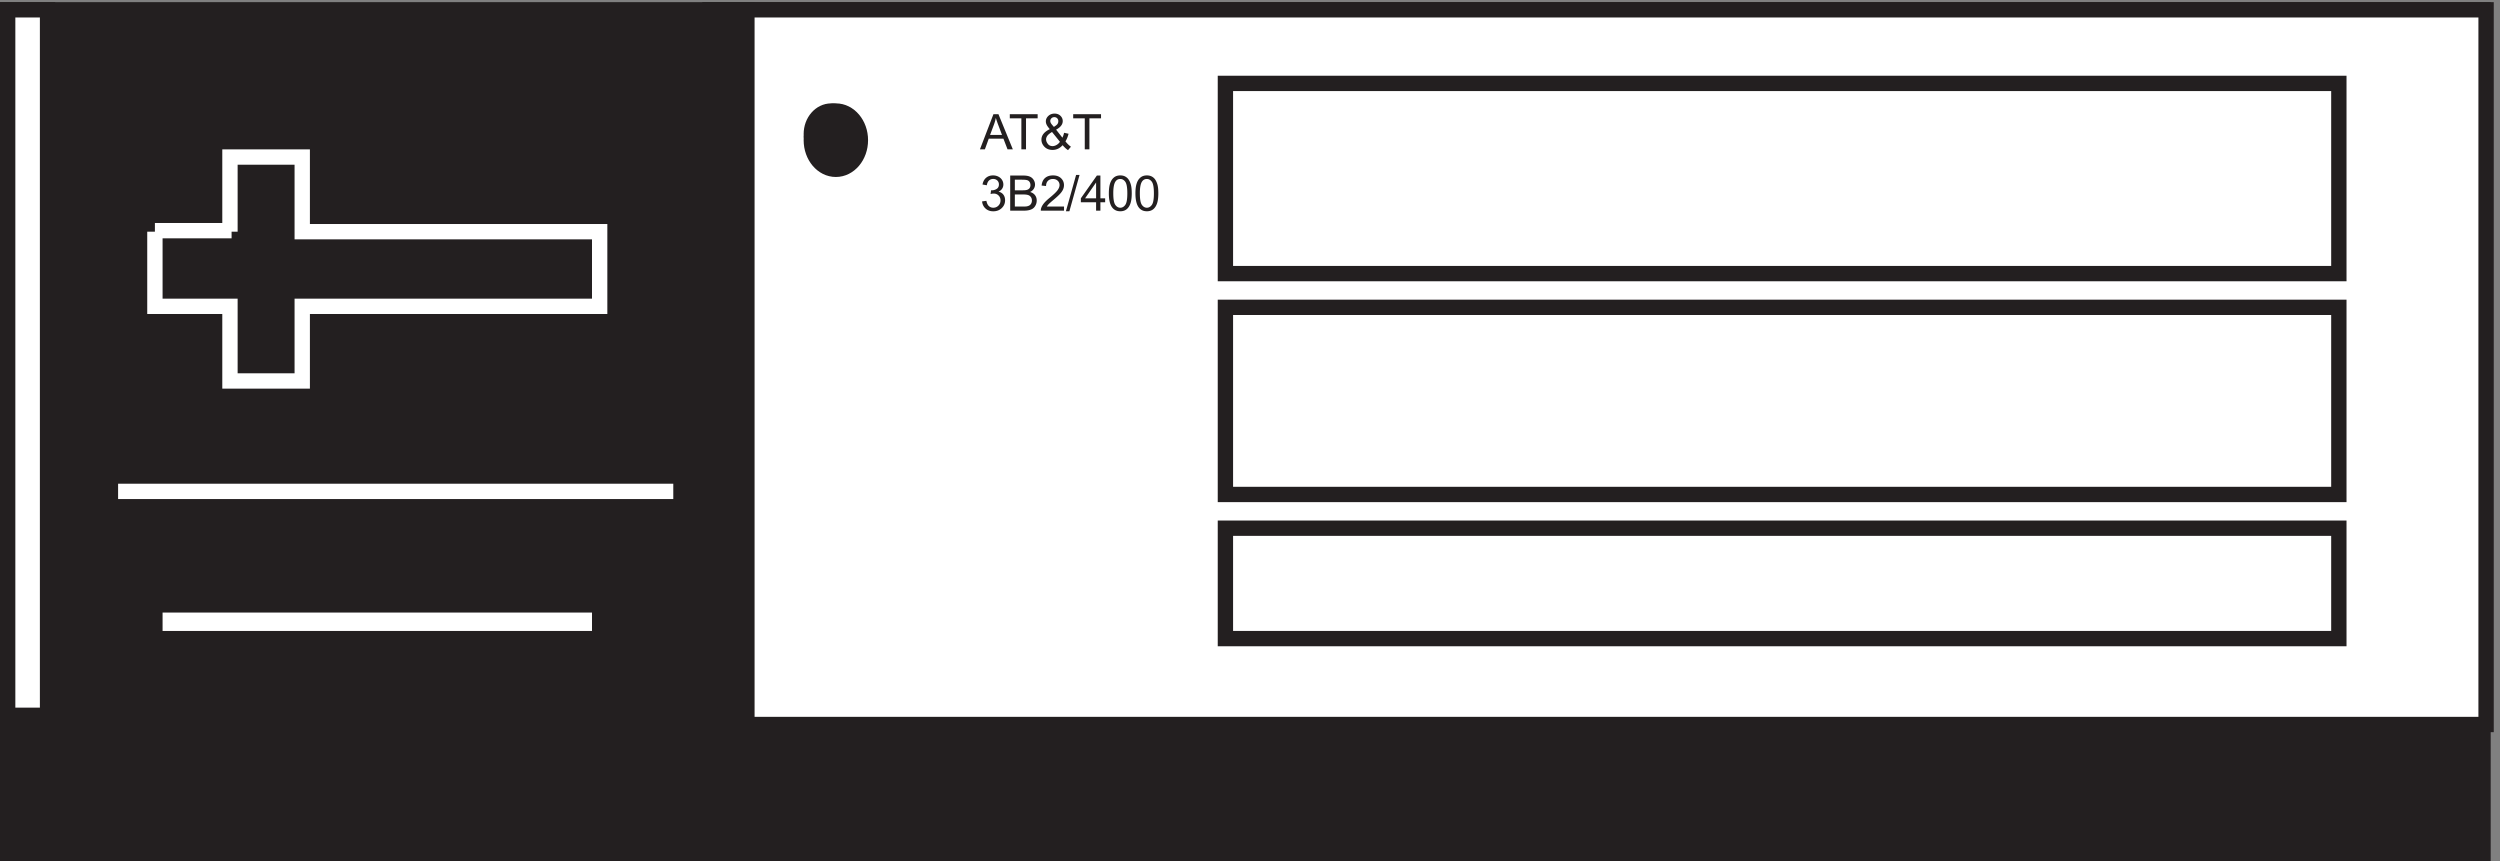
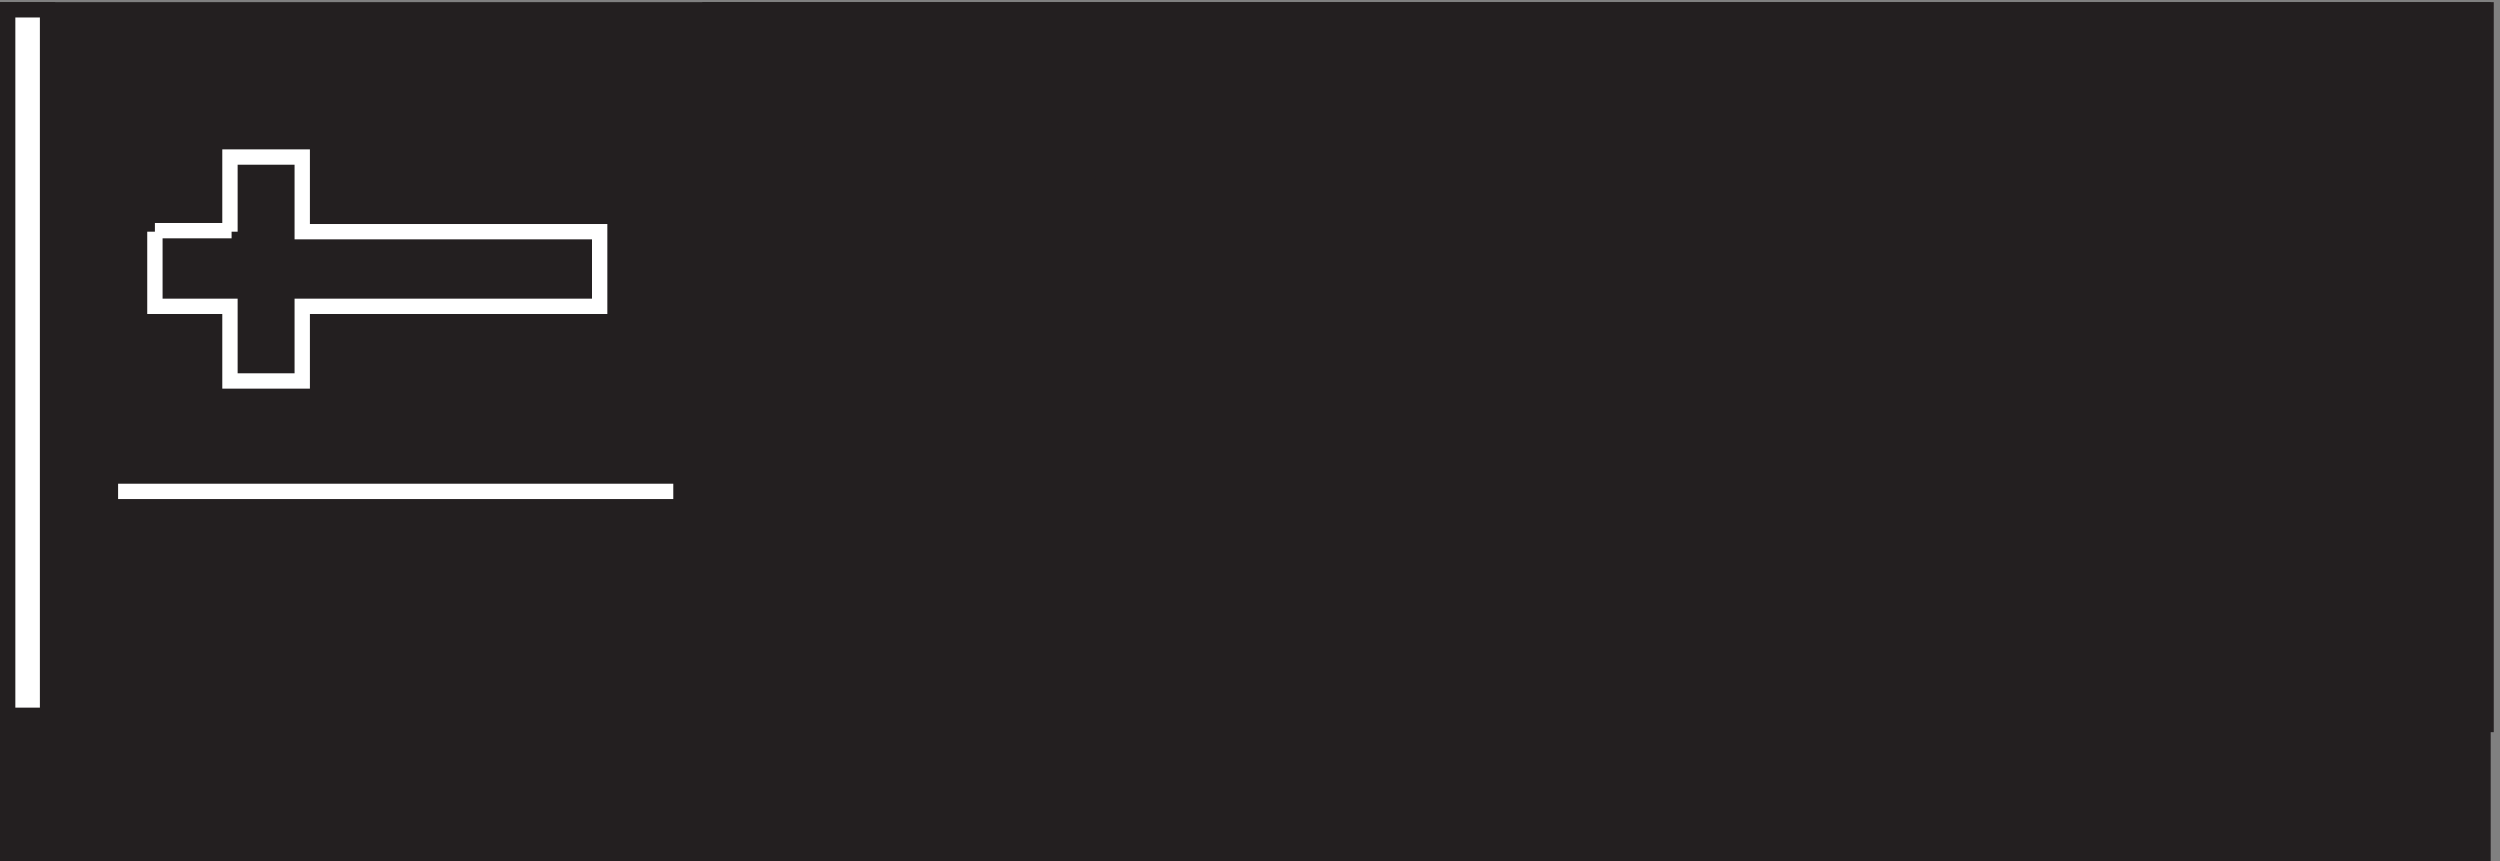
<svg xmlns="http://www.w3.org/2000/svg" xml:space="preserve" width="162.6" height="56">
  <rect width="100%" height="100%" fill="#808080" stroke="none" />
  <path d="M3.332 415.668H1213.83V3.168H3.332v412.5" style="fill:#231f20;fill-opacity:1;fill-rule:evenodd;stroke:none" transform="matrix(.133 0 0 -.133 .056 55.922)" />
  <path d="M3.332 415.668H1213.83V3.168H3.332Z" style="fill:none;stroke:#231f20;stroke-width:7.5;stroke-linecap:butt;stroke-linejoin:miter;stroke-miterlimit:10;stroke-dasharray:none;stroke-opacity:1" transform="matrix(.133 0 0 -.133 .056 55.922)" />
-   <path d="M346.832 415.668h868.498v-349.5H346.832v349.5" style="fill:#fff;fill-opacity:1;fill-rule:evenodd;stroke:none" transform="matrix(.133 0 0 -.133 .056 55.922)" />
  <path d="M346.832 415.668h868.498v-349.5H346.832Z" style="fill:none;stroke:#231f20;stroke-width:7.5;stroke-linecap:butt;stroke-linejoin:miter;stroke-miterlimit:10;stroke-dasharray:none;stroke-opacity:1" transform="matrix(.133 0 0 -.133 .056 55.922)" />
  <path d="M598.832 379.668h544.498v-93H598.832Zm0-109.5h544.498v-91.5H598.832Zm0-108.004h544.498v-54H598.832Z" style="fill:none;stroke:#231f20;stroke-width:7.5;stroke-linecap:butt;stroke-linejoin:miter;stroke-miterlimit:10;stroke-dasharray:none;stroke-opacity:1" transform="matrix(.133 0 0 -.133 .056 55.922)" />
  <path d="M75.332 307.168v-36.5h36.703v-36.5h35.344v36.5h145.453v36.5H147.379v36.5h-35.344v-36.5" style="fill:none;stroke:#fff;stroke-width:7.5;stroke-linecap:butt;stroke-linejoin:miter;stroke-miterlimit:10;stroke-dasharray:none;stroke-opacity:1" transform="matrix(.133 0 0 -.133 .056 55.922)" />
-   <path d="M75.332 124.664v-16.5h217.5v16.5h-217.5" style="fill:#fff;fill-opacity:1;fill-rule:evenodd;stroke:none" transform="matrix(.133 0 0 -.133 .056 55.922)" />
  <path d="M75.332 124.664v-16.5h217.5v16.5zm-18 0h253.5" style="fill:none;stroke:#231f20;stroke-width:7.5;stroke-linecap:butt;stroke-linejoin:miter;stroke-miterlimit:10;stroke-dasharray:none;stroke-opacity:1" transform="matrix(.133 0 0 -.133 .056 55.922)" />
  <path d="M57.332 180.168h271.5m-253.5 127.5h37.5" style="fill:none;stroke:#fff;stroke-width:7.5;stroke-linecap:butt;stroke-linejoin:miter;stroke-miterlimit:10;stroke-dasharray:none;stroke-opacity:1" transform="matrix(.133 0 0 -.133 .056 55.922)" />
  <path d="M420.332 351.918c0-7.871-5.371-14.25-12-14.25-6.625 0-12 6.379-12 14.25 0 7.867 5.375 14.25 12 14.25 6.629 0 12-6.383 12-14.25" style="fill:#231f20;fill-opacity:1;fill-rule:evenodd;stroke:none" transform="matrix(.133 0 0 -.133 .056 55.922)" />
  <path d="M420.332 351.918c0-7.871-5.371-14.25-12-14.25-6.625 0-12 6.379-12 14.25 0 7.867 5.375 14.25 12 14.25 6.629 0 12-6.383 12-14.25z" style="fill:none;stroke:#231f20;stroke-width:7.5;stroke-linecap:butt;stroke-linejoin:miter;stroke-miterlimit:10;stroke-dasharray:none;stroke-opacity:1" transform="matrix(.133 0 0 -.133 .056 55.922)" />
  <path d="M415.832 354.918c0-6.215-4.363-11.25-9.75-11.25-5.383 0-9.75 5.035-9.75 11.25 0 6.211 4.367 11.25 9.75 11.25 5.387 0 9.75-5.039 9.75-11.25z" style="fill:none;stroke:#231f20;stroke-width:7.5;stroke-linecap:butt;stroke-linejoin:miter;stroke-miterlimit:10;stroke-dasharray:none;stroke-opacity:1" transform="matrix(.133 0 0 -.133 .056 55.922)" />
  <path d="m478.797 347.441 6.598 17.18h2.449l7.031-17.18h-2.59l-2.004 5.204h-7.183l-1.887-5.204zm4.957 7.055h5.824l-1.793 4.758c-.547 1.441-.953 2.629-1.219 3.562a21.877 21.877 0 0 0-.925-3.281l-1.887-5.039m15.301-7.055v15.149h-5.66v2.031h13.617v-2.031h-5.684v-15.149h-2.273m20.179 2.024c-.695-.77-1.453-1.352-2.273-1.738a6.153 6.153 0 0 0-2.66-.579c-1.758 0-3.153.594-4.184 1.782-.836.968-1.254 2.05-1.254 3.246 0 1.062.344 2.019 1.028 2.875.683.855 1.703 1.609 3.062 2.258-.773.89-1.289 1.613-1.547 2.168-.258.554-.386 1.089-.386 1.605 0 1.031.406 1.926 1.214 2.688.809.761 1.825 1.144 3.051 1.144 1.172 0 2.133-.359 2.879-1.078.746-.719 1.117-1.582 1.117-2.59 0-1.633-1.082-3.031-3.246-4.187l3.082-3.922c.352.687.625 1.484.821 2.39l2.191-.468c-.375-1.5-.883-2.735-1.524-3.704a12.306 12.306 0 0 1 2.684-2.64l-1.418-1.676c-.851.547-1.73 1.356-2.637 2.426zm-4.289 8.953c.914.543 1.508 1.016 1.778 1.422.269.406.402.855.402 1.344 0 .586-.184 1.066-.555 1.437-.371.371-.836.559-1.39.559-.571 0-1.043-.184-1.422-.551a1.82 1.82 0 0 1-.57-1.352c0-.261.07-.543.207-.836.136-.293.339-.601.613-.929zm2.965-7.285-3.867 4.793c-1.141-.684-1.91-1.313-2.309-1.895-.398-.582-.597-1.156-.597-1.726 0-.696.277-1.418.832-2.168.554-.75 1.34-1.125 2.355-1.125.633 0 1.289.195 1.965.59a4.756 4.756 0 0 1 1.621 1.531m12.145-3.692v15.149h-5.66v2.031h13.617v-2.031h-5.684v-15.149h-2.273m-50.215-25.464 2.109.281c.242-1.195.656-2.059 1.239-2.586.582-.527 1.289-.789 2.125-.789.992 0 1.832.344 2.515 1.031.684.688 1.024 1.539 1.024 2.551 0 .969-.317 1.769-.95 2.398-.632.629-1.437.946-2.414.946-.398 0-.894-.079-1.488-.235l.234 1.852c.141-.016.254-.024.34-.024a4.35 4.35 0 0 1 2.426.703c.719.469 1.078 1.192 1.078 2.168 0 .774-.262 1.415-.785 1.922-.523.508-1.199.762-2.027.762-.821 0-1.504-.262-2.051-.777-.547-.516-.899-1.285-1.055-2.317l-2.109.375c.258 1.41.844 2.508 1.758 3.285.914.778 2.05 1.168 3.41 1.168.937 0 1.801-.203 2.59-.605.789-.402 1.394-.953 1.812-1.645a4.224 4.224 0 0 0 .625-2.214c0-.743-.199-1.422-.598-2.032-.398-.609-.988-1.09-1.769-1.449 1.016-.234 1.805-.723 2.367-1.461.563-.738.844-1.66.844-2.773 0-1.5-.547-2.77-1.641-3.813-1.094-1.043-2.476-1.566-4.148-1.566-1.508 0-2.758.449-3.754 1.347-.996.899-1.567 2.067-1.707 3.497m13.75-4.536v17.18h6.445c1.313 0 2.367-.176 3.16-.523a4.068 4.068 0 0 0 1.864-1.606c.449-.722.671-1.476.671-2.265 0-.739-.199-1.43-.597-2.079-.399-.644-1-1.168-1.805-1.566 1.039-.309 1.84-.828 2.399-1.562.558-.735.836-1.602.836-2.602 0-.801-.168-1.551-.508-2.242-.34-.692-.762-1.227-1.262-1.602s-1.125-.656-1.879-.847c-.754-.192-1.68-.286-2.773-.286zm2.273 9.961h3.715c1.008 0 1.731.067 2.168.2.578.168 1.016.453 1.309.855.293.398.437.898.437 1.5 0 .566-.137 1.07-.41 1.504-.273.434-.664.73-1.172.891-.508.16-1.379.238-2.613.238h-3.434zm0-7.937h4.278c.734 0 1.25.027 1.547.086.523.094.96.25 1.312.469.352.218.641.535.867.953.227.418.34.902.34 1.445 0 .645-.164 1.199-.492 1.672a2.586 2.586 0 0 1-1.363.996c-.582.191-1.422.285-2.516.285h-3.973v-5.906m24.051 0v-2.024h-11.355a3.71 3.71 0 0 0 .246 1.461c.289.774.754 1.539 1.39 2.289.637.75 1.555 1.618 2.758 2.602 1.867 1.531 3.129 2.742 3.785 3.637.657.894.985 1.742.985 2.535 0 .836-.297 1.543-.895 2.117-.598.574-1.379.863-2.34.863-1.015 0-1.828-.304-2.437-.918-.61-.605-.918-1.449-.926-2.531l-2.168.227c.148 1.617.707 2.847 1.676 3.695.969.848 2.269 1.273 3.902 1.273 1.649 0 2.953-.457 3.914-1.371.961-.914 1.442-2.047 1.442-3.402 0-.688-.141-1.363-.422-2.023-.281-.665-.746-1.364-1.399-2.102-.652-.73-1.738-1.738-3.254-3.02-1.265-1.062-2.078-1.785-2.437-2.164a6.832 6.832 0 0 1-.891-1.144h8.426m.918-2.317 4.981 17.766h1.687l-4.969-17.766h-1.699m14.758.293v4.114h-7.453v1.933l7.84 11.133h1.722v-11.133h2.321v-1.933h-2.321v-4.114zm0 6.047v7.742l-5.379-7.742h5.379m6.238 2.426c0 2.031.211 3.664.629 4.902.418 1.239 1.039 2.192 1.863 2.864.825.672 1.86 1.011 3.11 1.011.922 0 1.73-.187 2.425-.558a4.626 4.626 0 0 0 1.723-1.606c.453-.699.809-1.55 1.067-2.554.257-1.004.386-2.36.386-4.059 0-2.019-.207-3.644-.621-4.883-.414-1.238-1.031-2.195-1.855-2.871-.825-.676-1.867-1.012-3.125-1.012-1.657 0-2.957.594-3.903 1.782-1.132 1.429-1.699 3.758-1.699 6.984zm2.168 0c0-2.82.332-4.699.992-5.633.66-.933 1.473-1.398 2.442-1.398.968 0 1.785.469 2.445 1.406.66.938.988 2.813.988 5.625 0 2.824-.328 4.703-.988 5.637-.66.929-1.484 1.394-2.469 1.394-.968 0-1.742-.41-2.32-1.23-.727-1.047-1.09-2.981-1.09-5.801m10.832 0c0 2.031.211 3.664.629 4.902.418 1.239 1.039 2.192 1.863 2.864.825.672 1.86 1.011 3.11 1.011.922 0 1.73-.187 2.425-.558a4.626 4.626 0 0 0 1.723-1.606c.453-.699.809-1.55 1.067-2.554.257-1.004.386-2.36.386-4.059 0-2.019-.207-3.644-.621-4.883-.414-1.238-1.031-2.195-1.855-2.871-.825-.676-1.867-1.012-3.125-1.012-1.657 0-2.957.594-3.903 1.782-1.132 1.429-1.699 3.758-1.699 6.984zm2.168 0c0-2.82.332-4.699.992-5.633.66-.933 1.473-1.398 2.442-1.398.968 0 1.785.469 2.445 1.406.66.938.988 2.813.988 5.625 0 2.824-.328 4.703-.988 5.637-.66.929-1.484 1.394-2.469 1.394-.968 0-1.742-.41-2.32-1.23-.727-1.047-1.09-2.981-1.09-5.801" style="fill:#231f20;fill-opacity:1;fill-rule:nonzero;stroke:none" transform="matrix(.133 0 0 -.133 .056 55.922)" />
  <path d="M3.332 415.668h19.5v-345h-19.5v345" style="fill:#fff;fill-opacity:1;fill-rule:evenodd;stroke:none" transform="matrix(.133 0 0 -.133 .056 55.922)" />
  <path d="M3.332 415.668h19.5v-345h-19.5Z" style="fill:none;stroke:#231f20;stroke-width:7.5;stroke-linecap:butt;stroke-linejoin:miter;stroke-miterlimit:10;stroke-dasharray:none;stroke-opacity:1" transform="matrix(.133 0 0 -.133 .056 55.922)" />
  <path d="M346.832 415.668h18v-345h-18v345" style="fill:#231f20;fill-opacity:1;fill-rule:evenodd;stroke:none" transform="matrix(.133 0 0 -.133 .056 55.922)" />
  <path d="M346.832 415.668h18v-345h-18z" style="fill:none;stroke:#231f20;stroke-width:7.5;stroke-linecap:butt;stroke-linejoin:miter;stroke-miterlimit:10;stroke-dasharray:none;stroke-opacity:1" transform="matrix(.133 0 0 -.133 .056 55.922)" />
</svg>